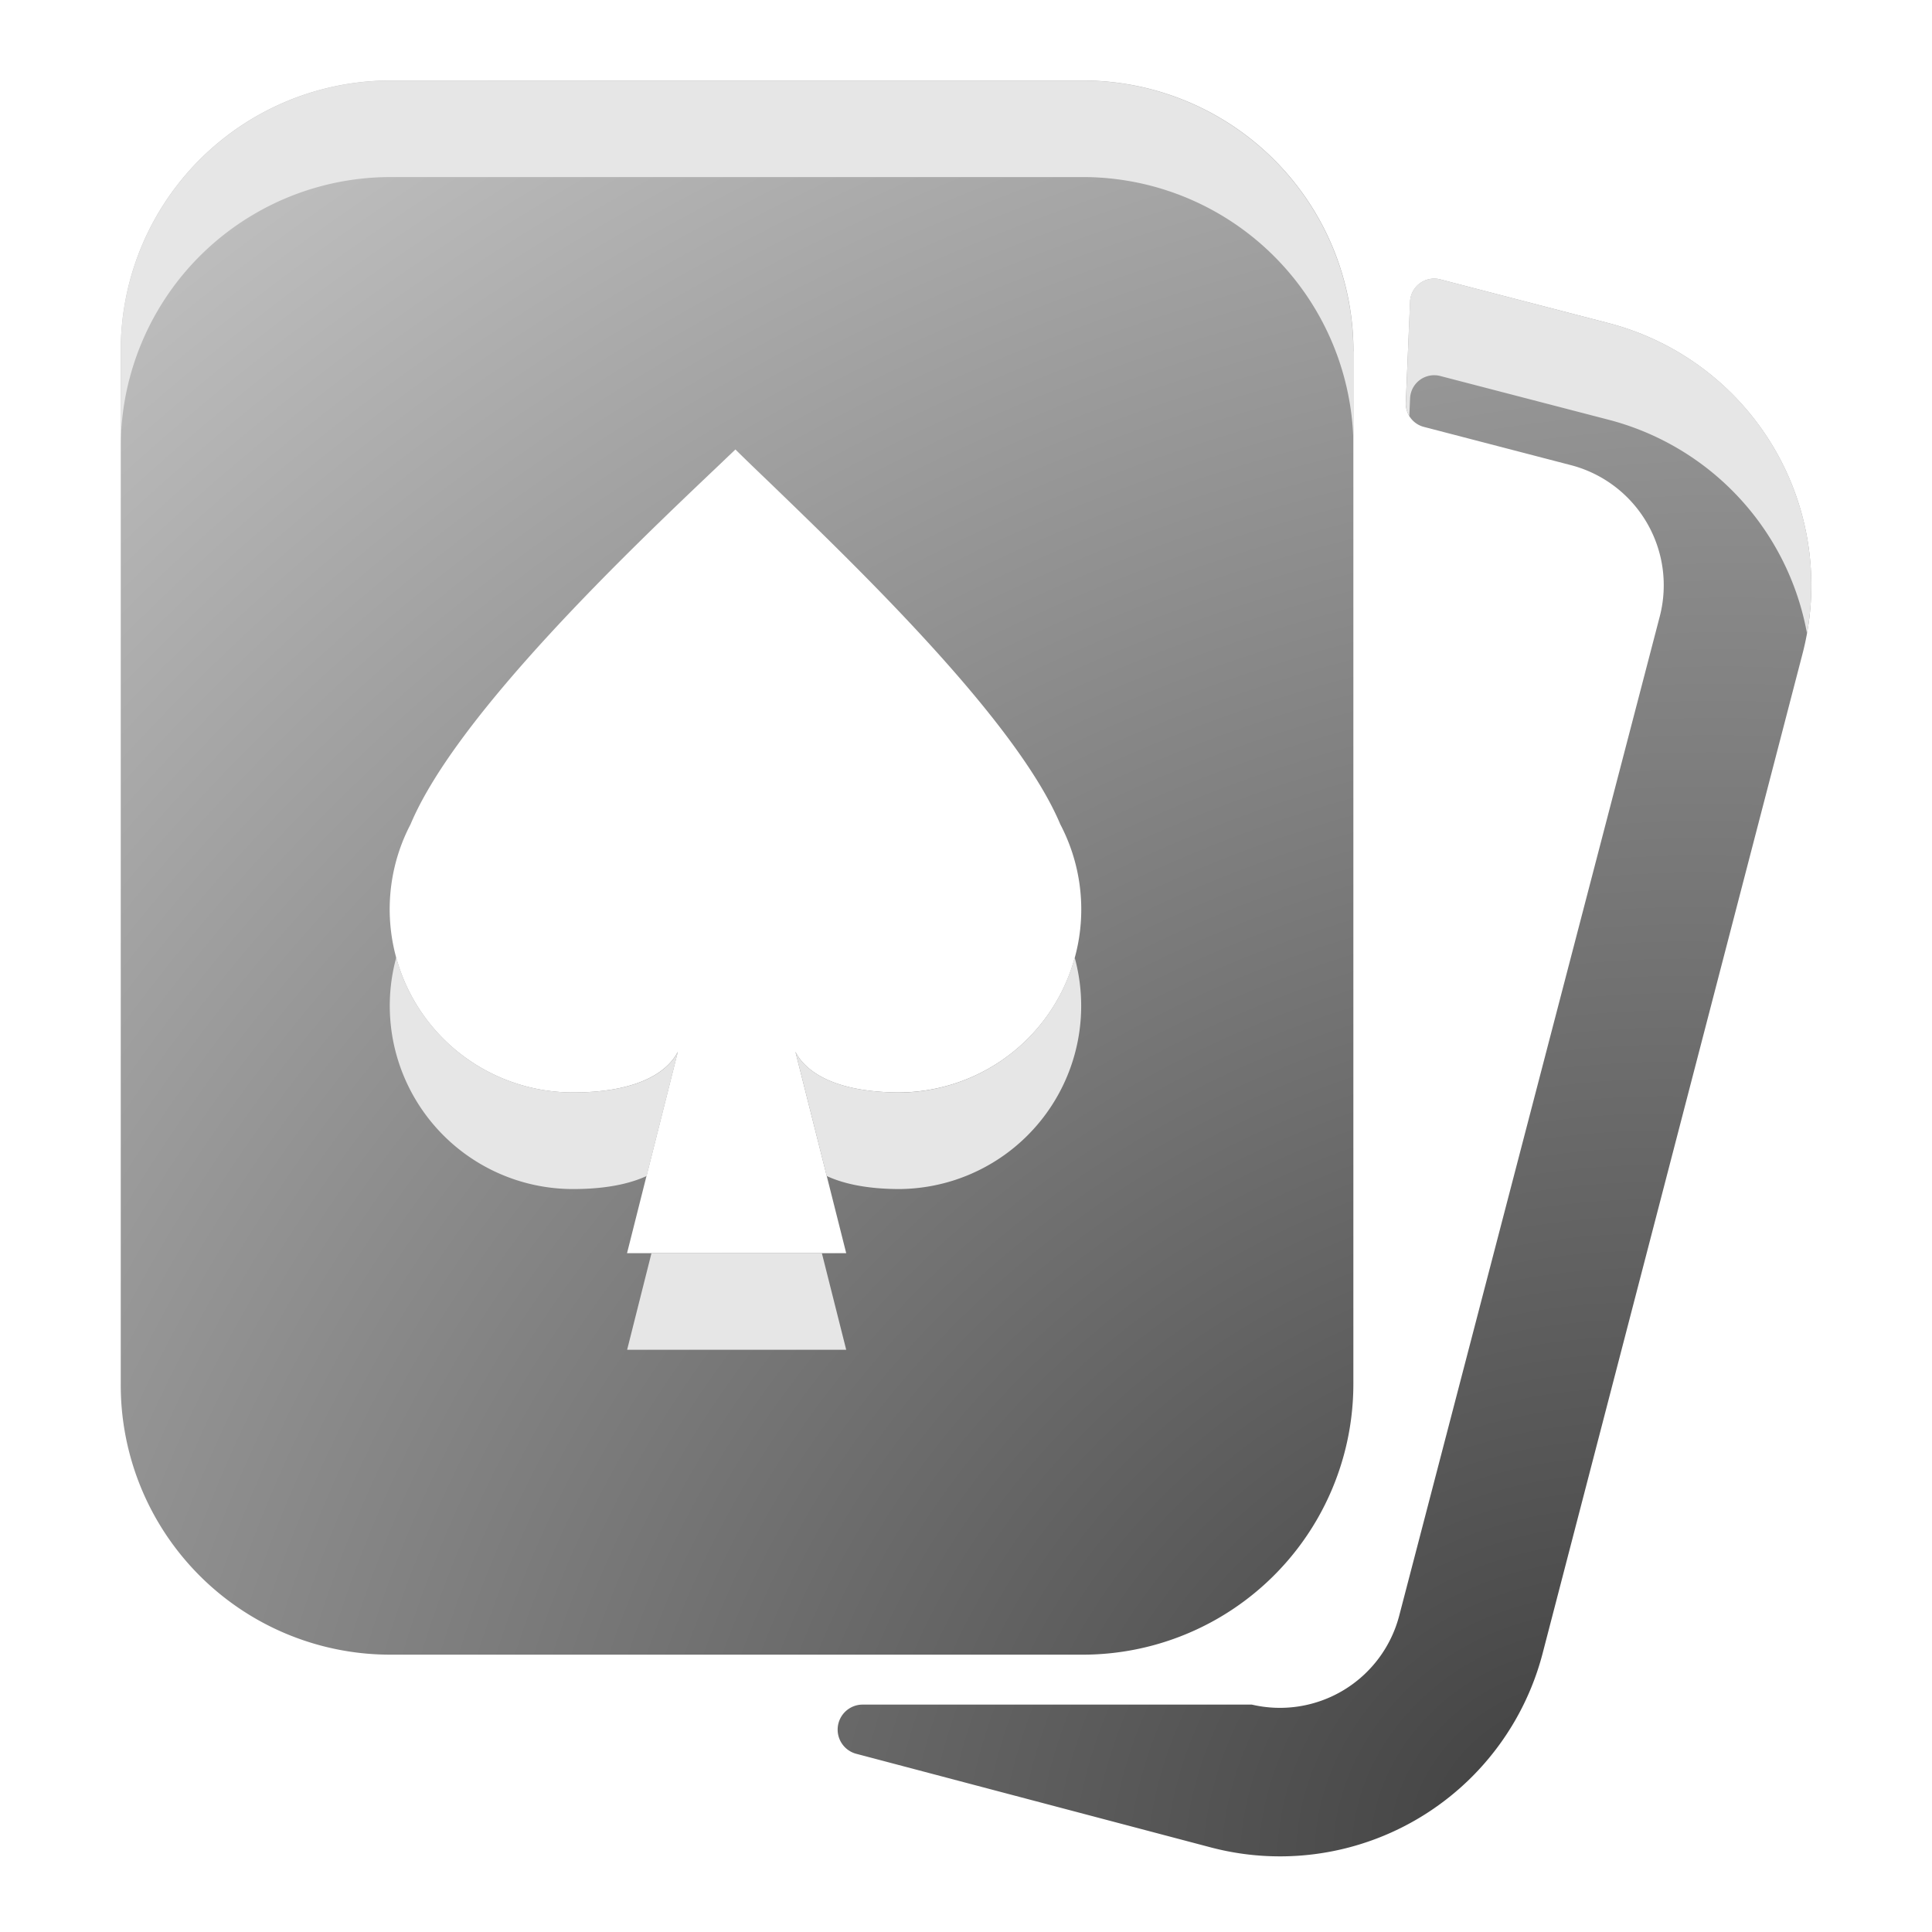
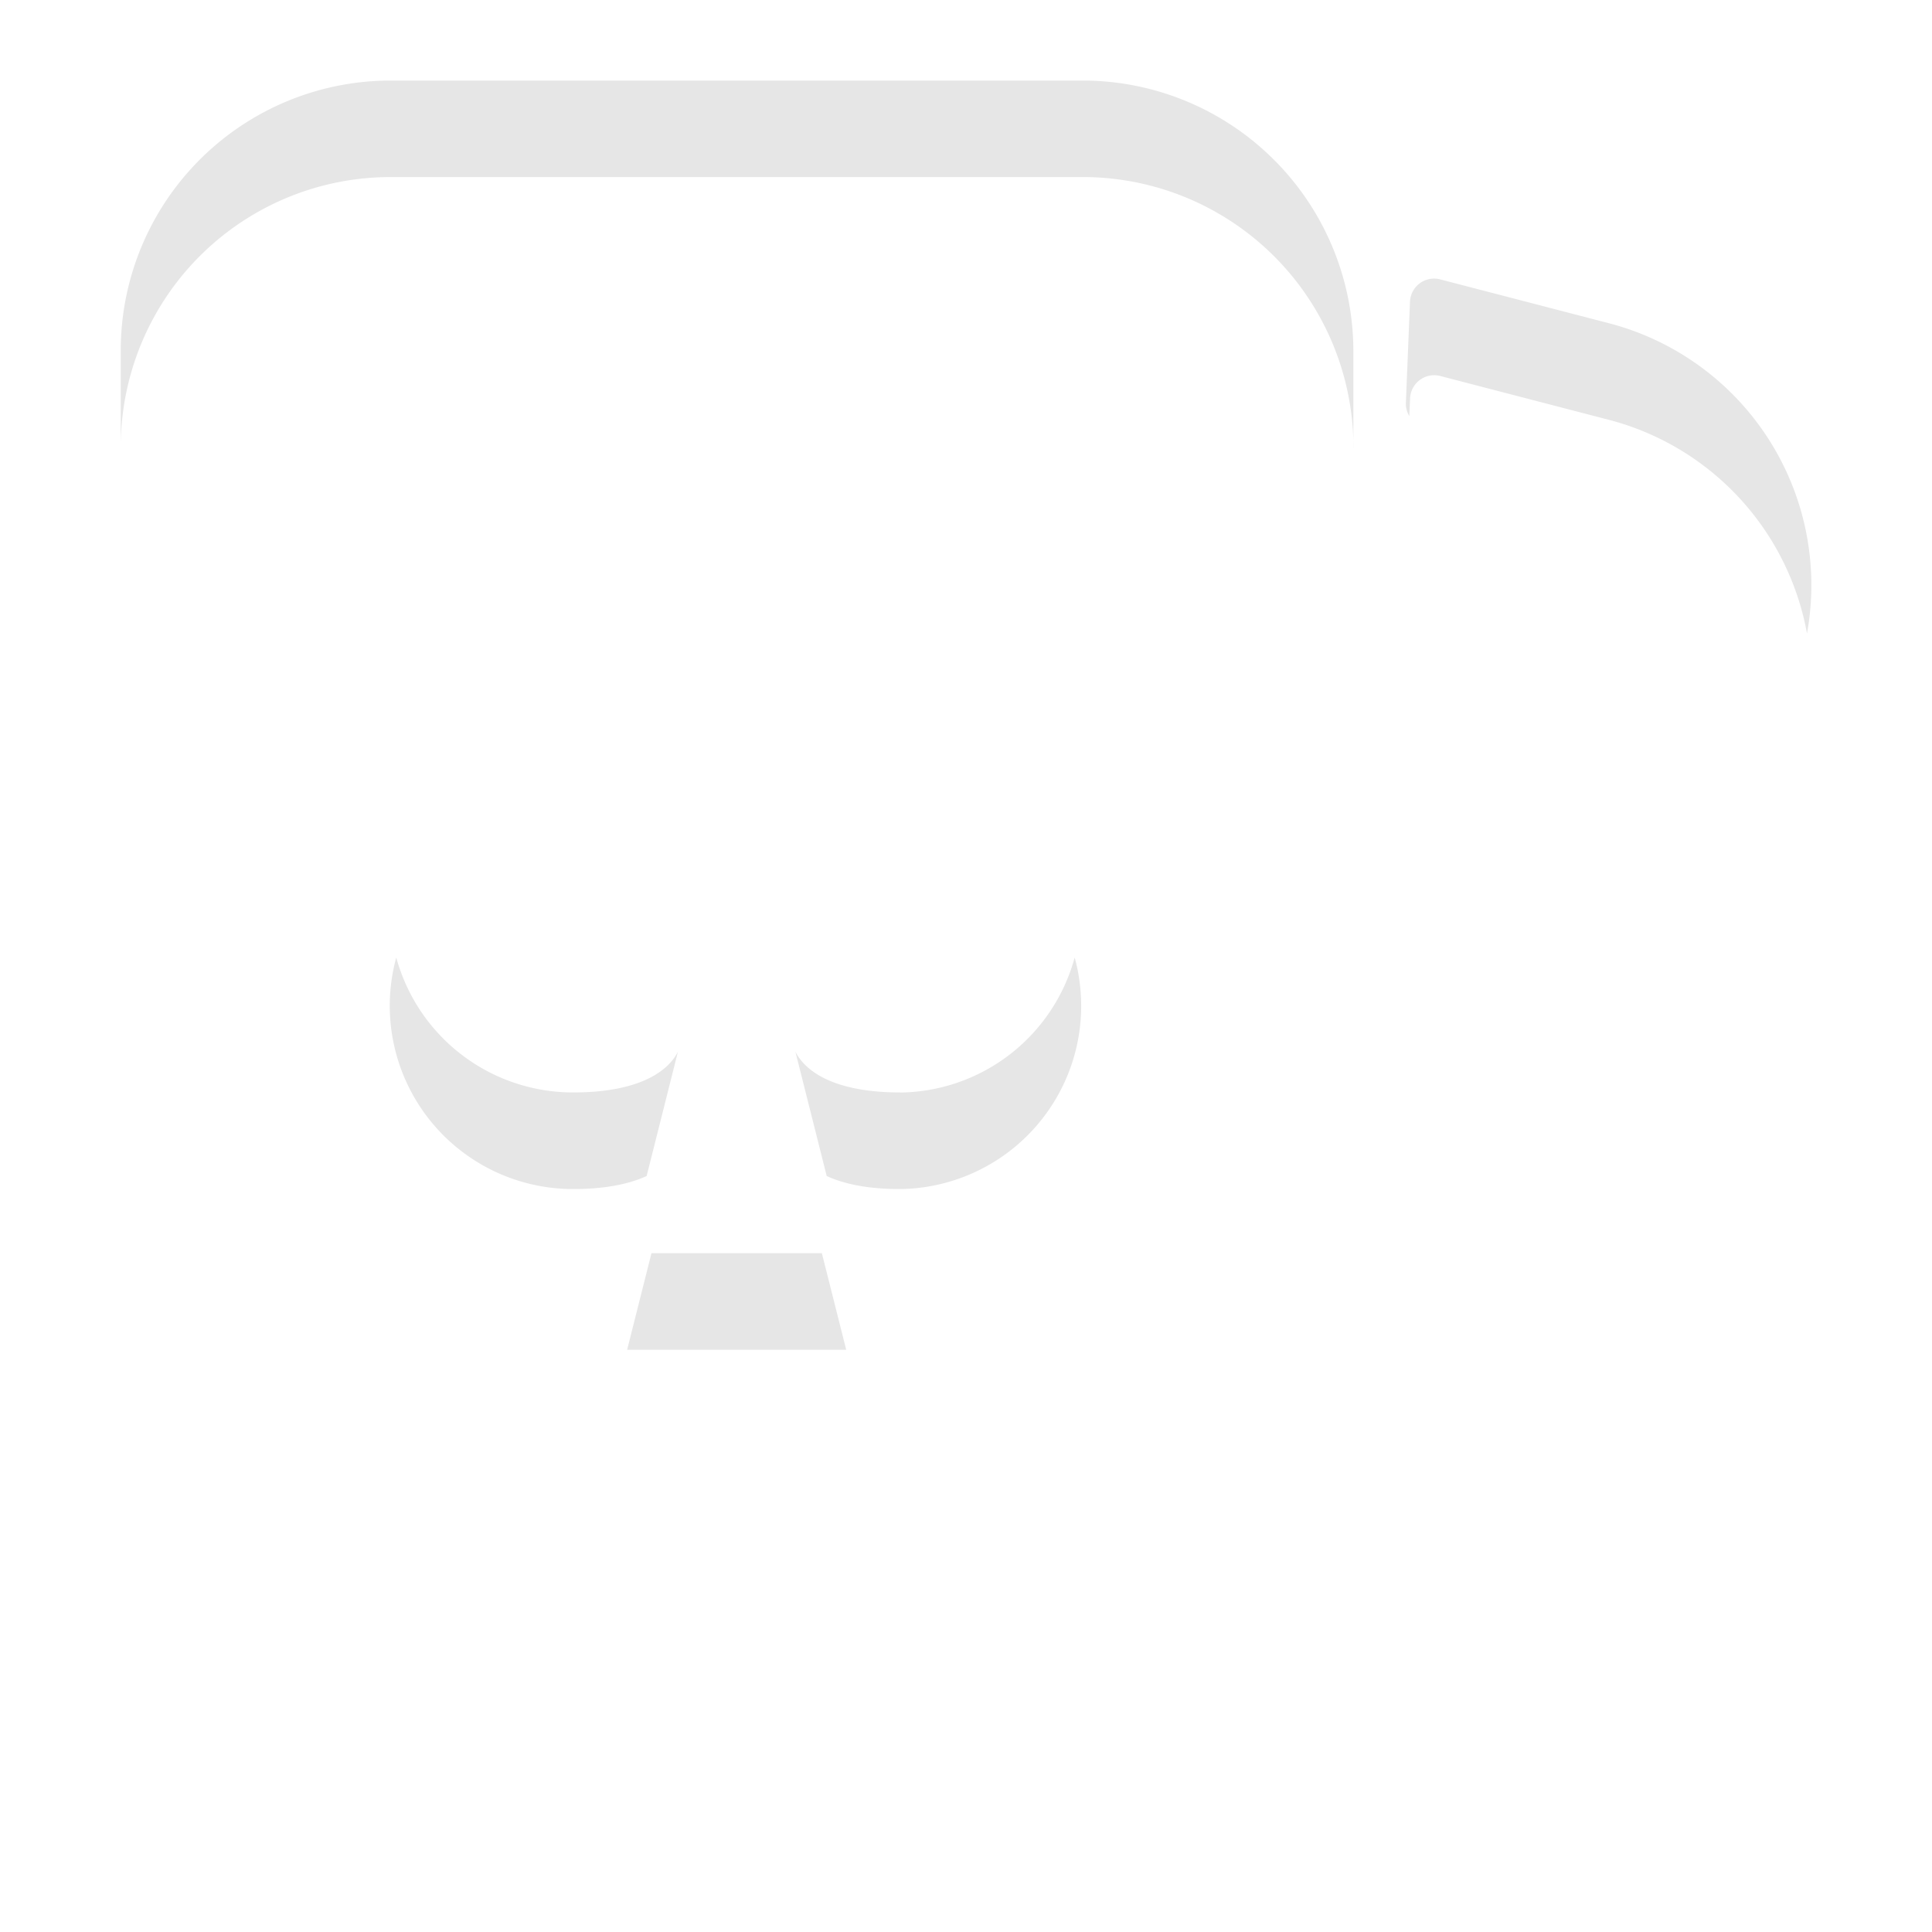
<svg xmlns="http://www.w3.org/2000/svg" viewBox="0 0 20 20" fill="none">
-   <path fill="url(#a)" fill-rule="evenodd" d="M14.01 3.636v10.69a2.803 2.803 0 0 1-2.827 2.803h-7.13a2.79 2.79 0 0 1-2.803-2.802V3.636A2.793 2.793 0 0 1 4.052.833h7.13a2.802 2.802 0 0 1 2.829 2.803Zm-4.704 7.673h.014-.024.01Zm-1.072-.422c.094.188.375.419 1.072.422a1.895 1.895 0 0 0 1.67-2.776c-.448-1.066-2.074-2.634-2.99-3.519-.145-.139-.271-.26-.373-.361l-.192.183C6.54 5.673 4.73 7.39 4.25 8.533a1.897 1.897 0 0 0 1.68 2.776c.708 0 .992-.233 1.087-.422l-.526 2.086H8.76l-.526-2.086Z" clip-rule="evenodd" />
-   <path fill="url(#b)" d="m14.916 2.894 1.724.448a2.804 2.804 0 0 1 2.018 3.432l-2.69 10.346a2.81 2.81 0 0 1-3.45 2l-3.655-.965a.259.259 0 0 1 .06-.509h4.036a1.276 1.276 0 0 0 1.526-.922l2.698-10.347a1.285 1.285 0 0 0-.914-1.56l-1.526-.397a.25.25 0 0 1-.19-.259l.044-1.034a.25.25 0 0 1 .319-.233Z" />
  <path fill="#E6E6E6" d="M14.01 4.635v-1A2.803 2.803 0 0 0 11.184.834h-7.13A2.794 2.794 0 0 0 1.25 3.636v.982a2.793 2.793 0 0 1 2.802-2.785h7.13a2.802 2.802 0 0 1 2.829 2.802ZM1.25 14.344v-.017.017Zm17.456-7.786a2.802 2.802 0 0 0-2.066-3.216l-1.724-.448a.25.25 0 0 0-.32.233l-.042 1.034a.25.25 0 0 0 .035.146l.008-.18a.25.25 0 0 1 .319-.233l1.724.448a2.804 2.804 0 0 1 2.066 2.216ZM9.32 11.31h-.014a1.895 1.895 0 0 0 1.819-1.398 1.896 1.896 0 0 1-1.819 2.397c-.339-.001-.579-.057-.748-.135l-.324-1.287c.094.188.375.419 1.072.422h-.01.024Zm-.812 1.663H6.744l-.252 1H8.76l-.252-1Zm-1.814-.799.324-1.287c-.095.19-.38.422-1.086.422a1.897 1.897 0 0 1-1.83-1.397 1.897 1.897 0 0 0 1.83 2.397c.346 0 .59-.056.762-.135Zm2.612.136h-.01.024-.014Z" />
  <defs>
    <radialGradient id="a" cx="0" cy="0" r="1" gradientTransform="matrix(-16.188 -28.578 33.64 -19.055 16.126 19.05)" gradientUnits="userSpaceOnUse">
      <stop stop-color="#404040" />
      <stop offset=".696" stop-color="#C4C4C4" />
    </radialGradient>
    <radialGradient id="b" cx="0" cy="0" r="1" gradientTransform="matrix(-16.188 -28.578 33.64 -19.055 16.126 19.05)" gradientUnits="userSpaceOnUse">
      <stop stop-color="#404040" />
      <stop offset=".696" stop-color="#C4C4C4" />
    </radialGradient>
  </defs>
</svg>